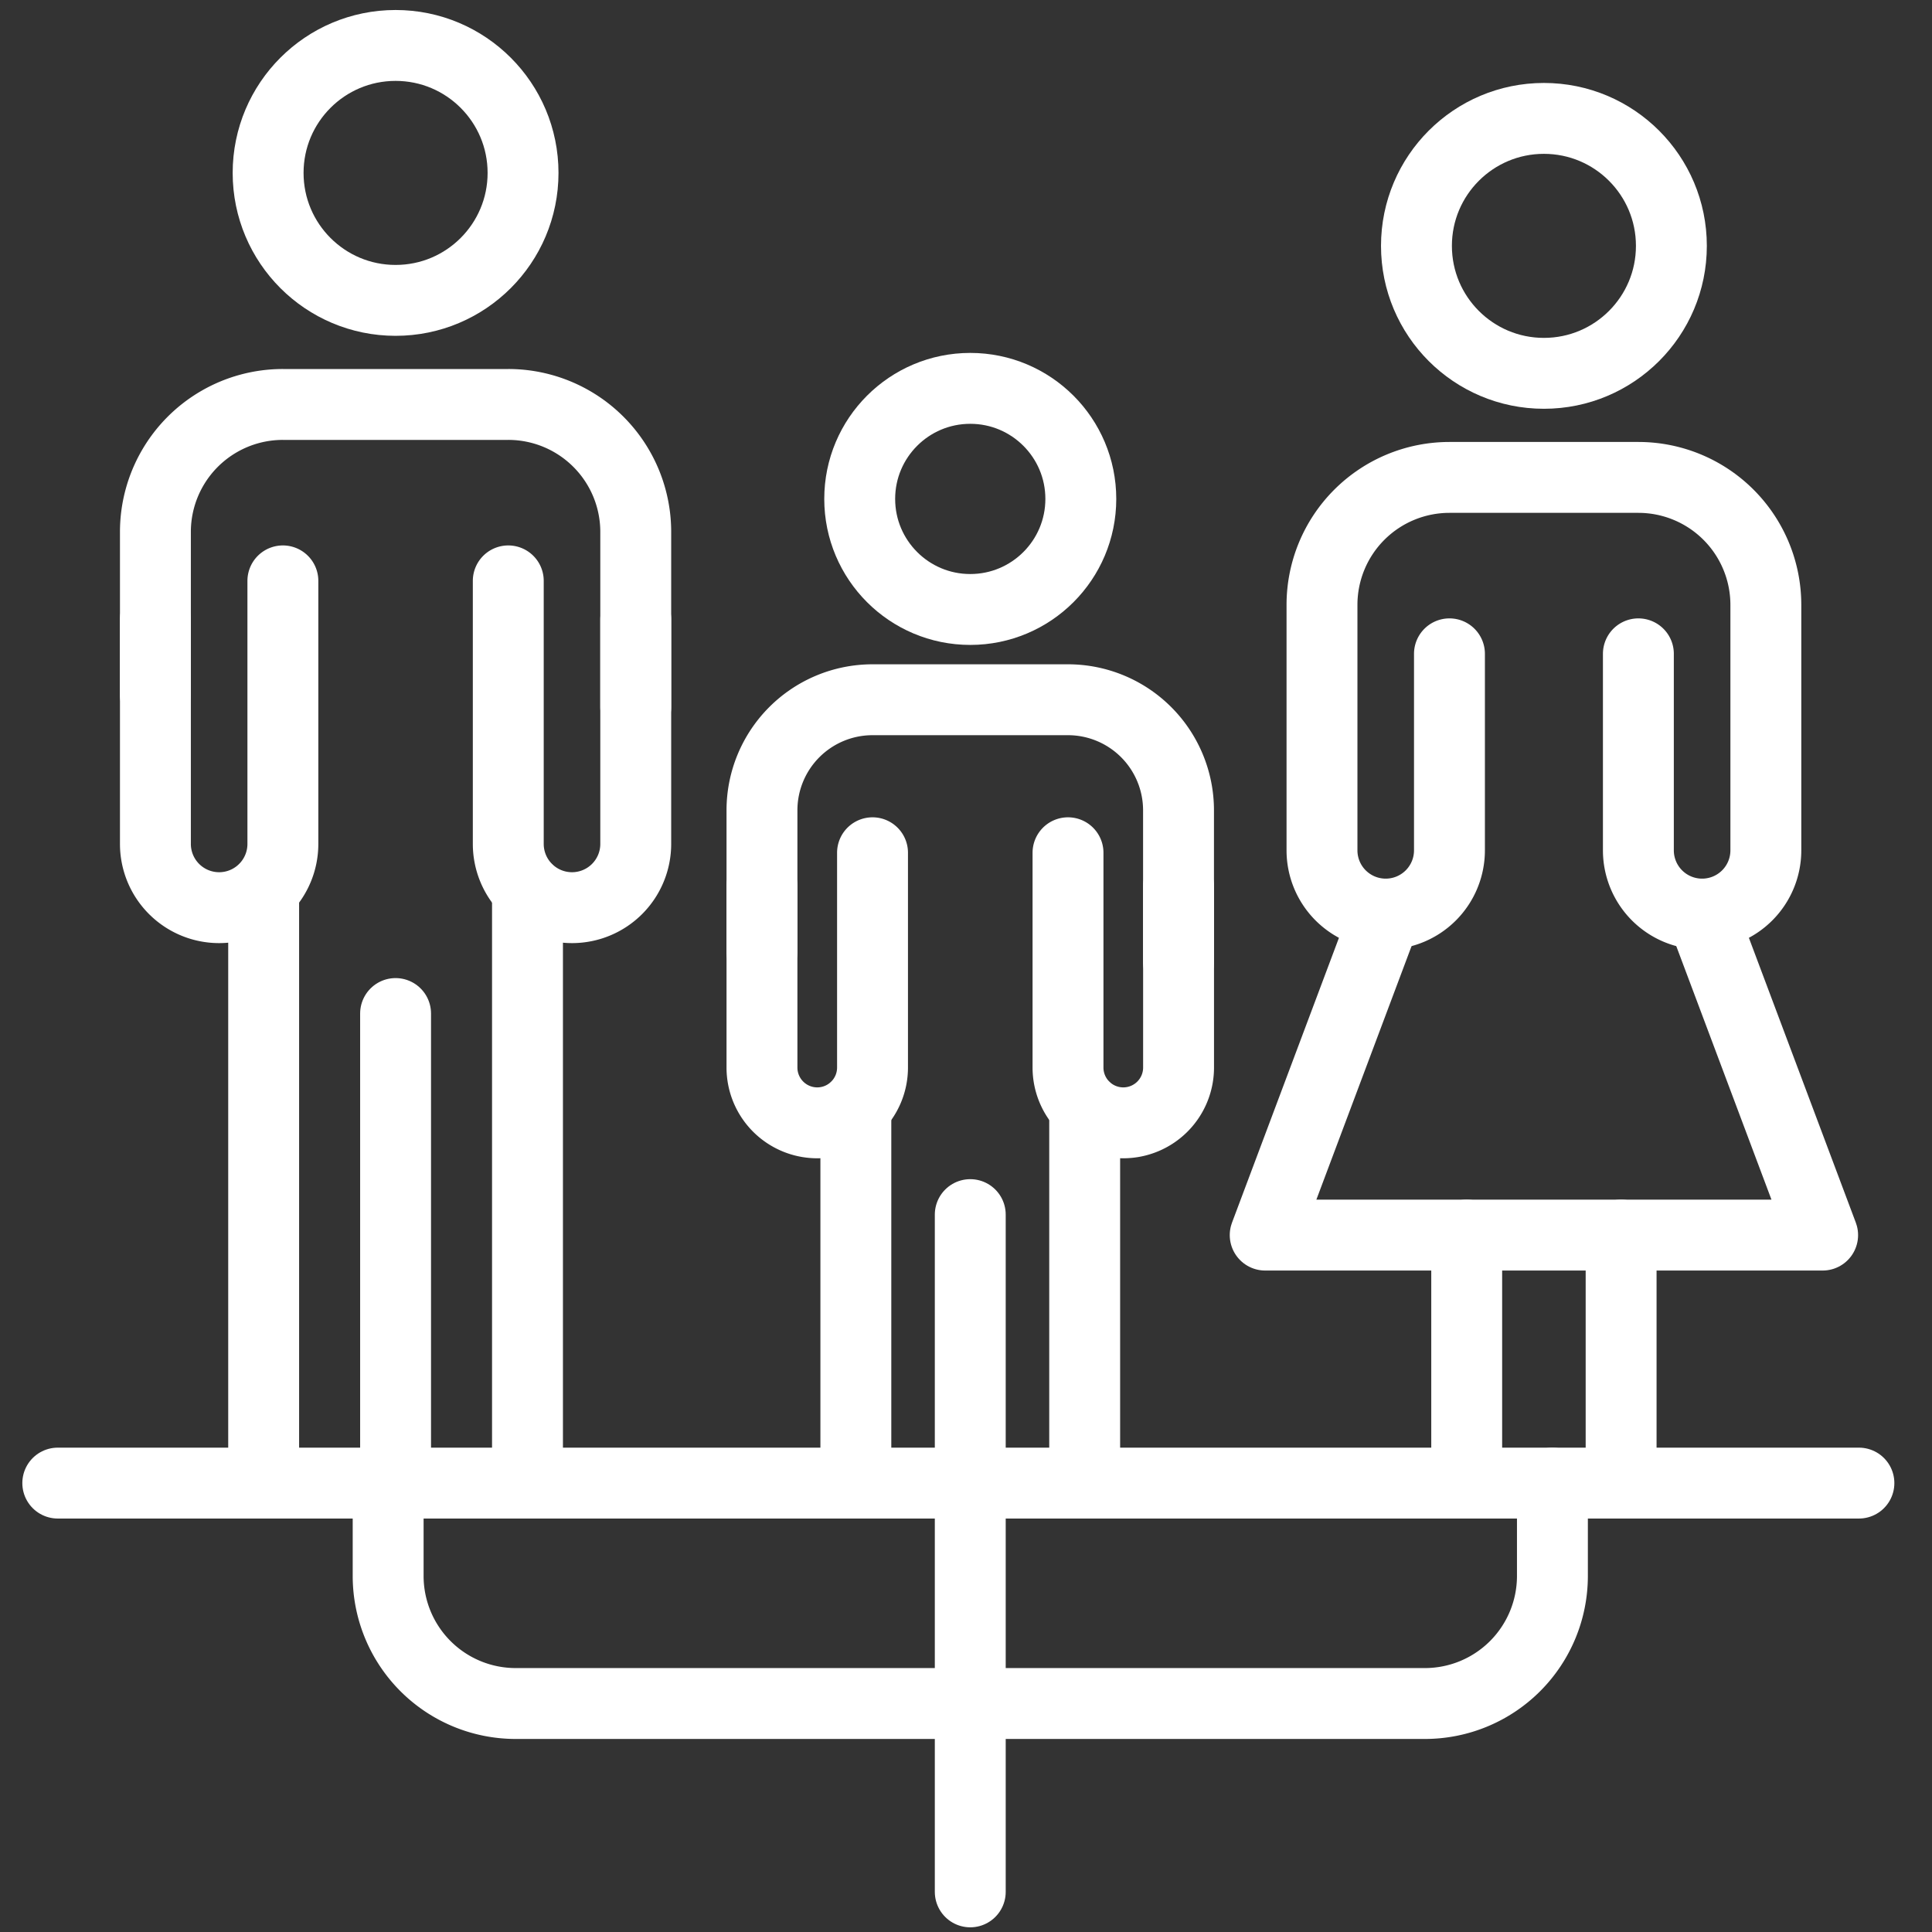
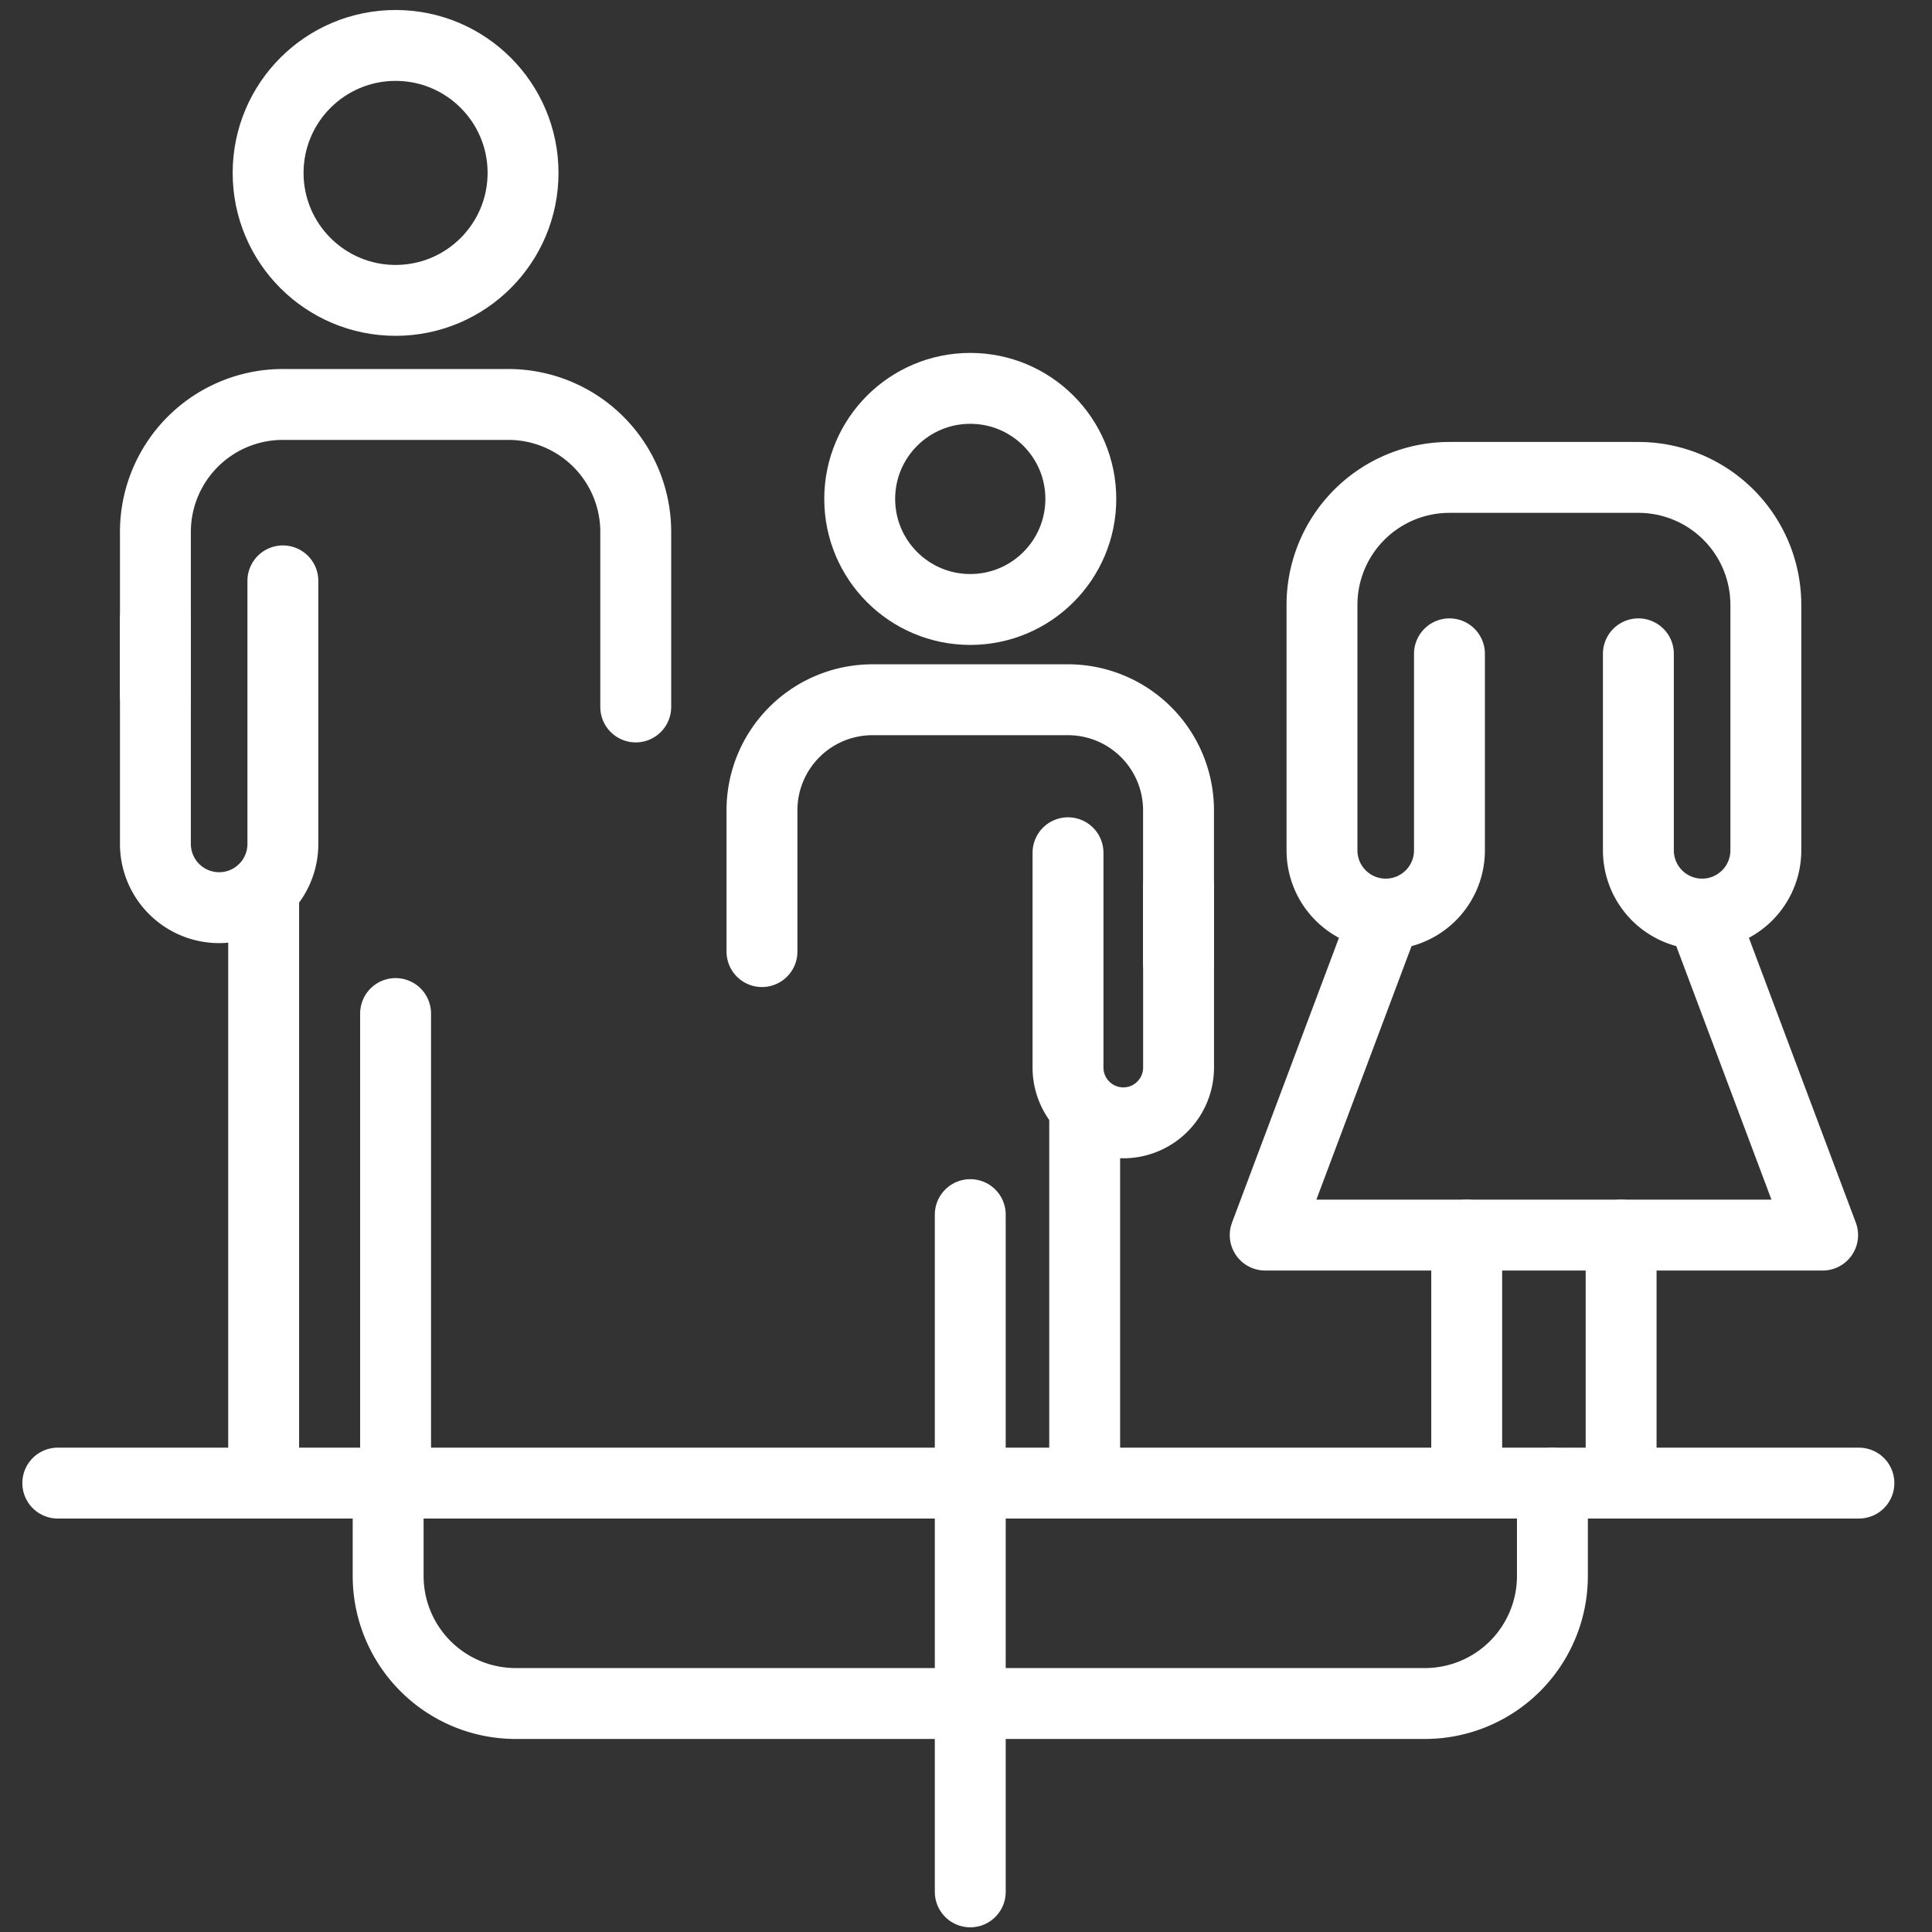
<svg xmlns="http://www.w3.org/2000/svg" id="Layer_1" data-name="Layer 1" width="170" height="170" viewBox="0 0 170 170">
  <rect x="0" y="0" width="170" height="170" fill="#333333" stroke="none" />
  <defs>
    <style>.cls-1{fill:none;stroke:#fff;stroke-linecap:round;stroke-linejoin:round;stroke-width:6.238px;}</style>
  </defs>
  <title>icon-nbn-family-white</title>
  <circle class="cls-1" cx="34.808" cy="15.215" r="11.216" />
  <line class="cls-1" x1="23.2" y1="78.303" x2="23.2" y2="130.5" />
  <line class="cls-1" x1="34.808" y1="89.182" x2="34.808" y2="130.5" />
-   <line class="cls-1" x1="46.415" y1="78.303" x2="46.415" y2="130.5" />
  <path class="cls-1" d="M13.675,61.14V46.805A11.215,11.215,0,0,1,24.891,35.589H44.724A11.215,11.215,0,0,1,55.94,46.805v15.4" />
  <path class="cls-1" d="M24.891,51.113V74.259a5.608,5.608,0,0,1-5.608,5.608h0a5.608,5.608,0,0,1-5.608-5.608V54.506" />
-   <path class="cls-1" d="M44.724,51.113V74.259a5.608,5.608,0,0,0,5.608,5.608h0a5.608,5.608,0,0,0,5.608-5.608V54.506" />
  <circle class="cls-1" cx="85.375" cy="43.901" r="9.728" />
-   <line class="cls-1" x1="75.308" y1="97.44" x2="75.308" y2="130.5" />
  <line class="cls-1" x1="85.375" y1="106.876" x2="85.375" y2="130.5" />
  <line class="cls-1" x1="95.443" y1="97.44" x2="95.443" y2="130.5" />
  <path class="cls-1" d="M67.047,83.732V71.3a9.728,9.728,0,0,1,9.728-9.728h17.2A9.728,9.728,0,0,1,103.7,71.3V84.656" />
-   <path class="cls-1" d="M76.775,75.036v18.9A4.864,4.864,0,0,1,71.911,98.8h0a4.864,4.864,0,0,1-4.864-4.864V77.978" />
  <path class="cls-1" d="M93.976,75.036v18.9A4.864,4.864,0,0,0,98.84,98.8h0a4.864,4.864,0,0,0,4.864-4.864V77.978" />
  <line class="cls-1" x1="5.084" y1="130.5" x2="163.569" y2="130.5" />
-   <circle class="cls-1" cx="135.852" cy="21.634" r="11.216" />
  <line class="cls-1" x1="129.058" y1="108.678" x2="129.058" y2="130.5" />
  <line class="cls-1" x1="142.645" y1="108.678" x2="142.645" y2="130.5" />
  <polyline class="cls-1" points="149.772 80.432 160.377 108.678 134.247 108.678 111.327 108.678 121.932 80.432" />
  <path class="cls-1" d="M144.164,57.532V74.824a5.608,5.608,0,0,0,5.608,5.608h0a5.608,5.608,0,0,0,5.608-5.608v-21.6a11.217,11.217,0,0,0-11.216-11.216H127.54a11.216,11.216,0,0,0-11.216,11.216v21.6a5.608,5.608,0,0,0,5.608,5.608h0a5.608,5.608,0,0,0,5.608-5.608V57.532" />
  <path class="cls-1" d="M136.6,130.505v8.2a11.224,11.224,0,0,1-11.19,11.19H45.344a11.224,11.224,0,0,1-11.19-11.19v-8.2" />
  <line class="cls-1" x1="85.375" y1="130.507" x2="85.375" y2="166.469" />
</svg>